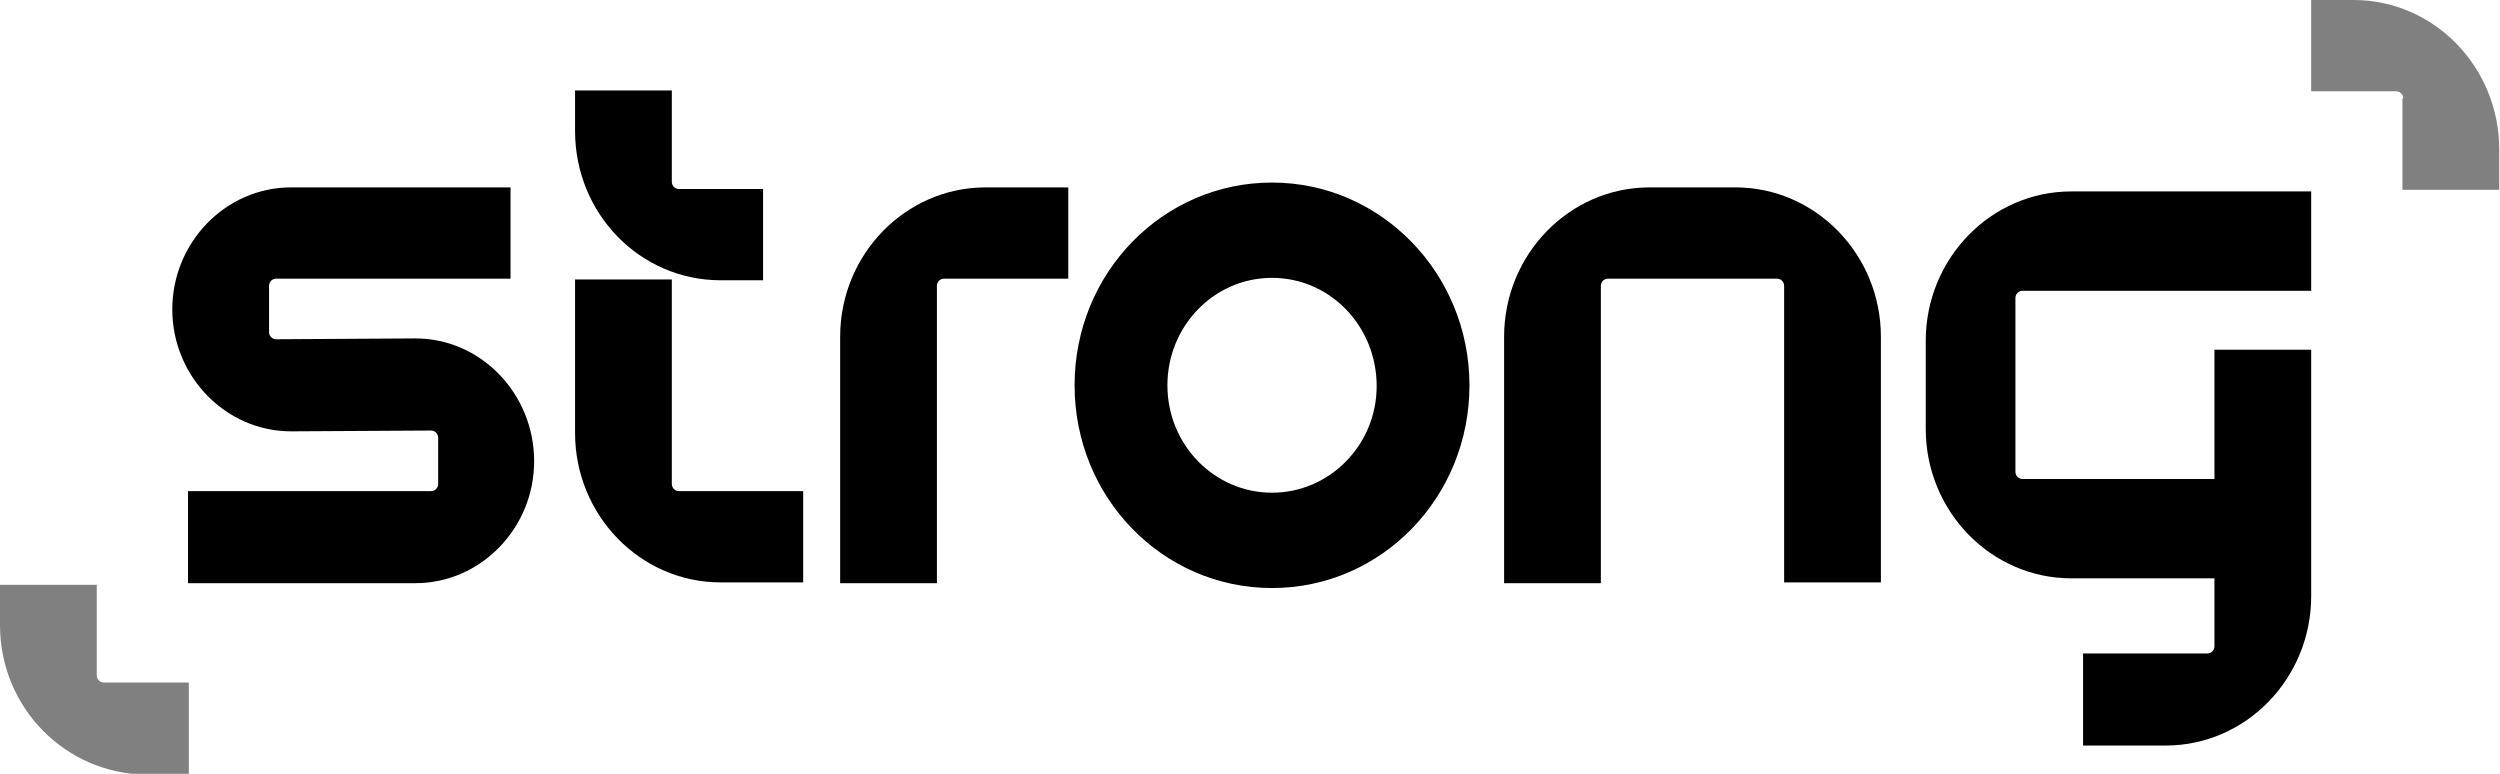
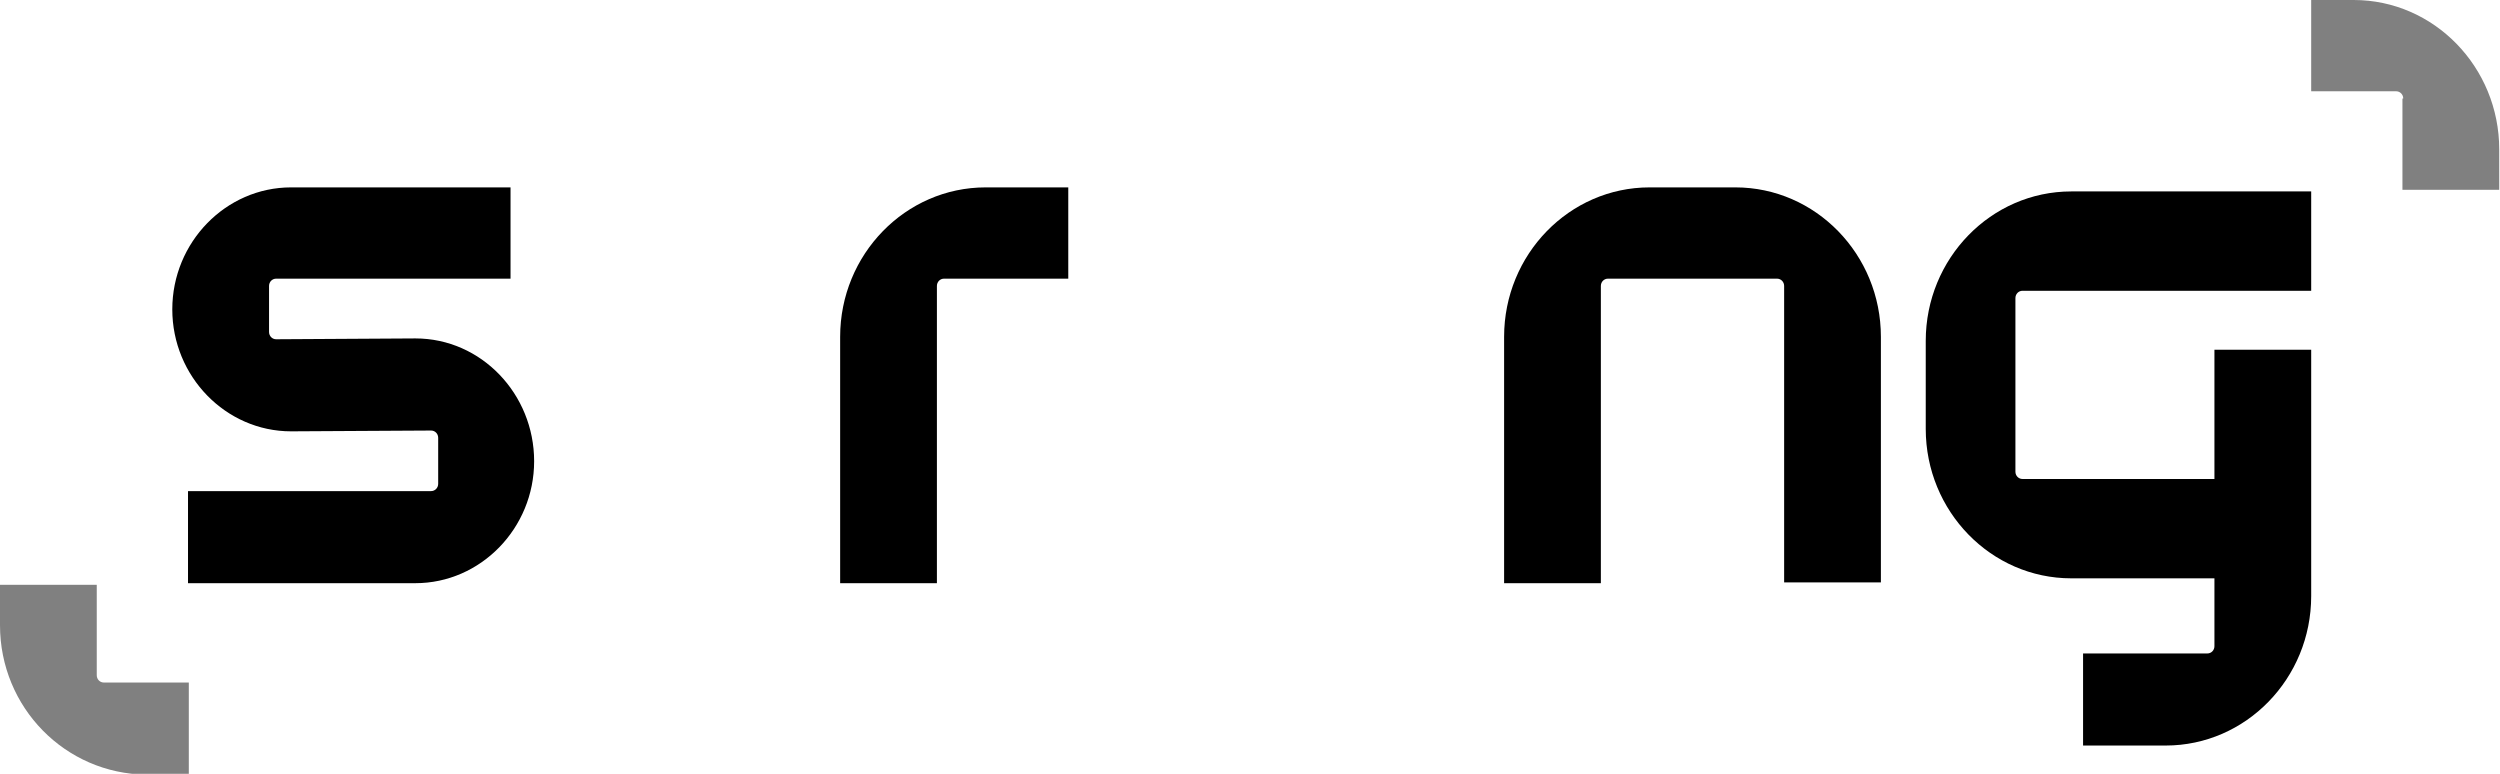
<svg xmlns="http://www.w3.org/2000/svg" width="84" height="26" viewBox="0 0 84 26" fill="none">
  <g id="logo" clip-path="url(#clip0_1_9)">
    <g id="Group">
      <path id="Vector" d="M28.229 11.317V19.595H31.48V9.607C31.48 9.472 31.586 9.363 31.718 9.363H35.894V6.296H33.119C30.423 6.296 28.229 8.549 28.229 11.317Z" fill="black" />
      <path id="Vector_2" d="M58.308 6.296H55.427C52.731 6.296 50.538 8.549 50.538 11.317V19.595H53.789V9.607C53.789 9.472 53.894 9.363 54.026 9.363H59.709C59.841 9.363 59.947 9.472 59.947 9.607V19.568H63.198V11.317C63.198 8.549 61.004 6.296 58.308 6.296Z" fill="black" />
      <path id="Vector_3" d="M67.718 10.015C67.718 9.879 67.824 9.77 67.956 9.77H77.656V6.432H69.595C66.899 6.432 64.705 8.685 64.705 11.453V14.411C64.705 17.18 66.899 19.432 69.595 19.432H74.405V21.712C74.405 21.848 74.3 21.956 74.168 21.956H69.991V25.05H72.767C75.463 25.05 77.656 22.797 77.656 20.029V11.752H74.405V16.094H67.956C67.824 16.094 67.718 15.985 67.718 15.85V10.015Z" fill="black" />
-       <path id="Vector_4" d="M42.74 6.134C39.066 6.134 36.106 9.173 36.106 12.946C36.106 16.718 39.066 19.758 42.74 19.758C46.414 19.758 49.374 16.718 49.374 12.946C49.374 9.2 46.414 6.134 42.74 6.134ZM42.74 16.555C40.811 16.555 39.225 14.954 39.225 12.946C39.225 10.964 40.784 9.336 42.74 9.336C44.696 9.336 46.256 10.964 46.256 12.973C46.256 14.954 44.67 16.555 42.74 16.555Z" fill="black" />
-       <path id="Vector_5" d="M22.573 16.257V9.39H19.322V14.547C19.322 17.315 21.515 19.568 24.212 19.568H26.987V16.501H22.811C22.678 16.501 22.573 16.392 22.573 16.257Z" fill="black" />
-       <path id="Vector_6" d="M24.212 9.417H25.639V6.351H22.811C22.678 6.351 22.573 6.242 22.573 6.106V3.04H19.322V4.397C19.322 7.192 21.515 9.417 24.212 9.417Z" fill="black" />
      <path id="Vector_7" d="M13.956 11.371L9.278 11.399C9.145 11.399 9.04 11.29 9.04 11.154V9.607C9.04 9.472 9.145 9.363 9.278 9.363H17.154V6.296H9.78C7.586 6.296 5.789 8.142 5.789 10.395C5.789 12.647 7.586 14.493 9.78 14.493L14.485 14.466C14.617 14.466 14.723 14.574 14.723 14.71V16.257C14.723 16.392 14.617 16.501 14.485 16.501H6.317V19.595H13.956C16.15 19.595 17.947 17.749 17.947 15.497C17.947 13.244 16.176 11.371 13.956 11.371Z" fill="black" />
    </g>
    <g id="Group_2">
      <g id="Group_3">
        <path id="Vector_8" d="M80.749 3.311C80.749 3.175 80.643 3.067 80.511 3.067H77.656V0H79.084C81.78 0 83.974 2.253 83.974 5.021V6.378H80.722V3.311H80.749Z" fill="#808080" />
      </g>
      <g id="Group_4">
        <path id="Vector_9" d="M3.251 22.689C3.251 22.825 3.357 22.933 3.489 22.933H6.344V26.027H4.916C2.194 26 0 23.774 0 21.006V19.649H3.251V22.689Z" fill="#808080" />
      </g>
    </g>
  </g>
  <defs>
    <clipPath id="clip0_1_9">
      <rect width="84" height="26" fill="white" />
    </clipPath>
  </defs>
</svg>